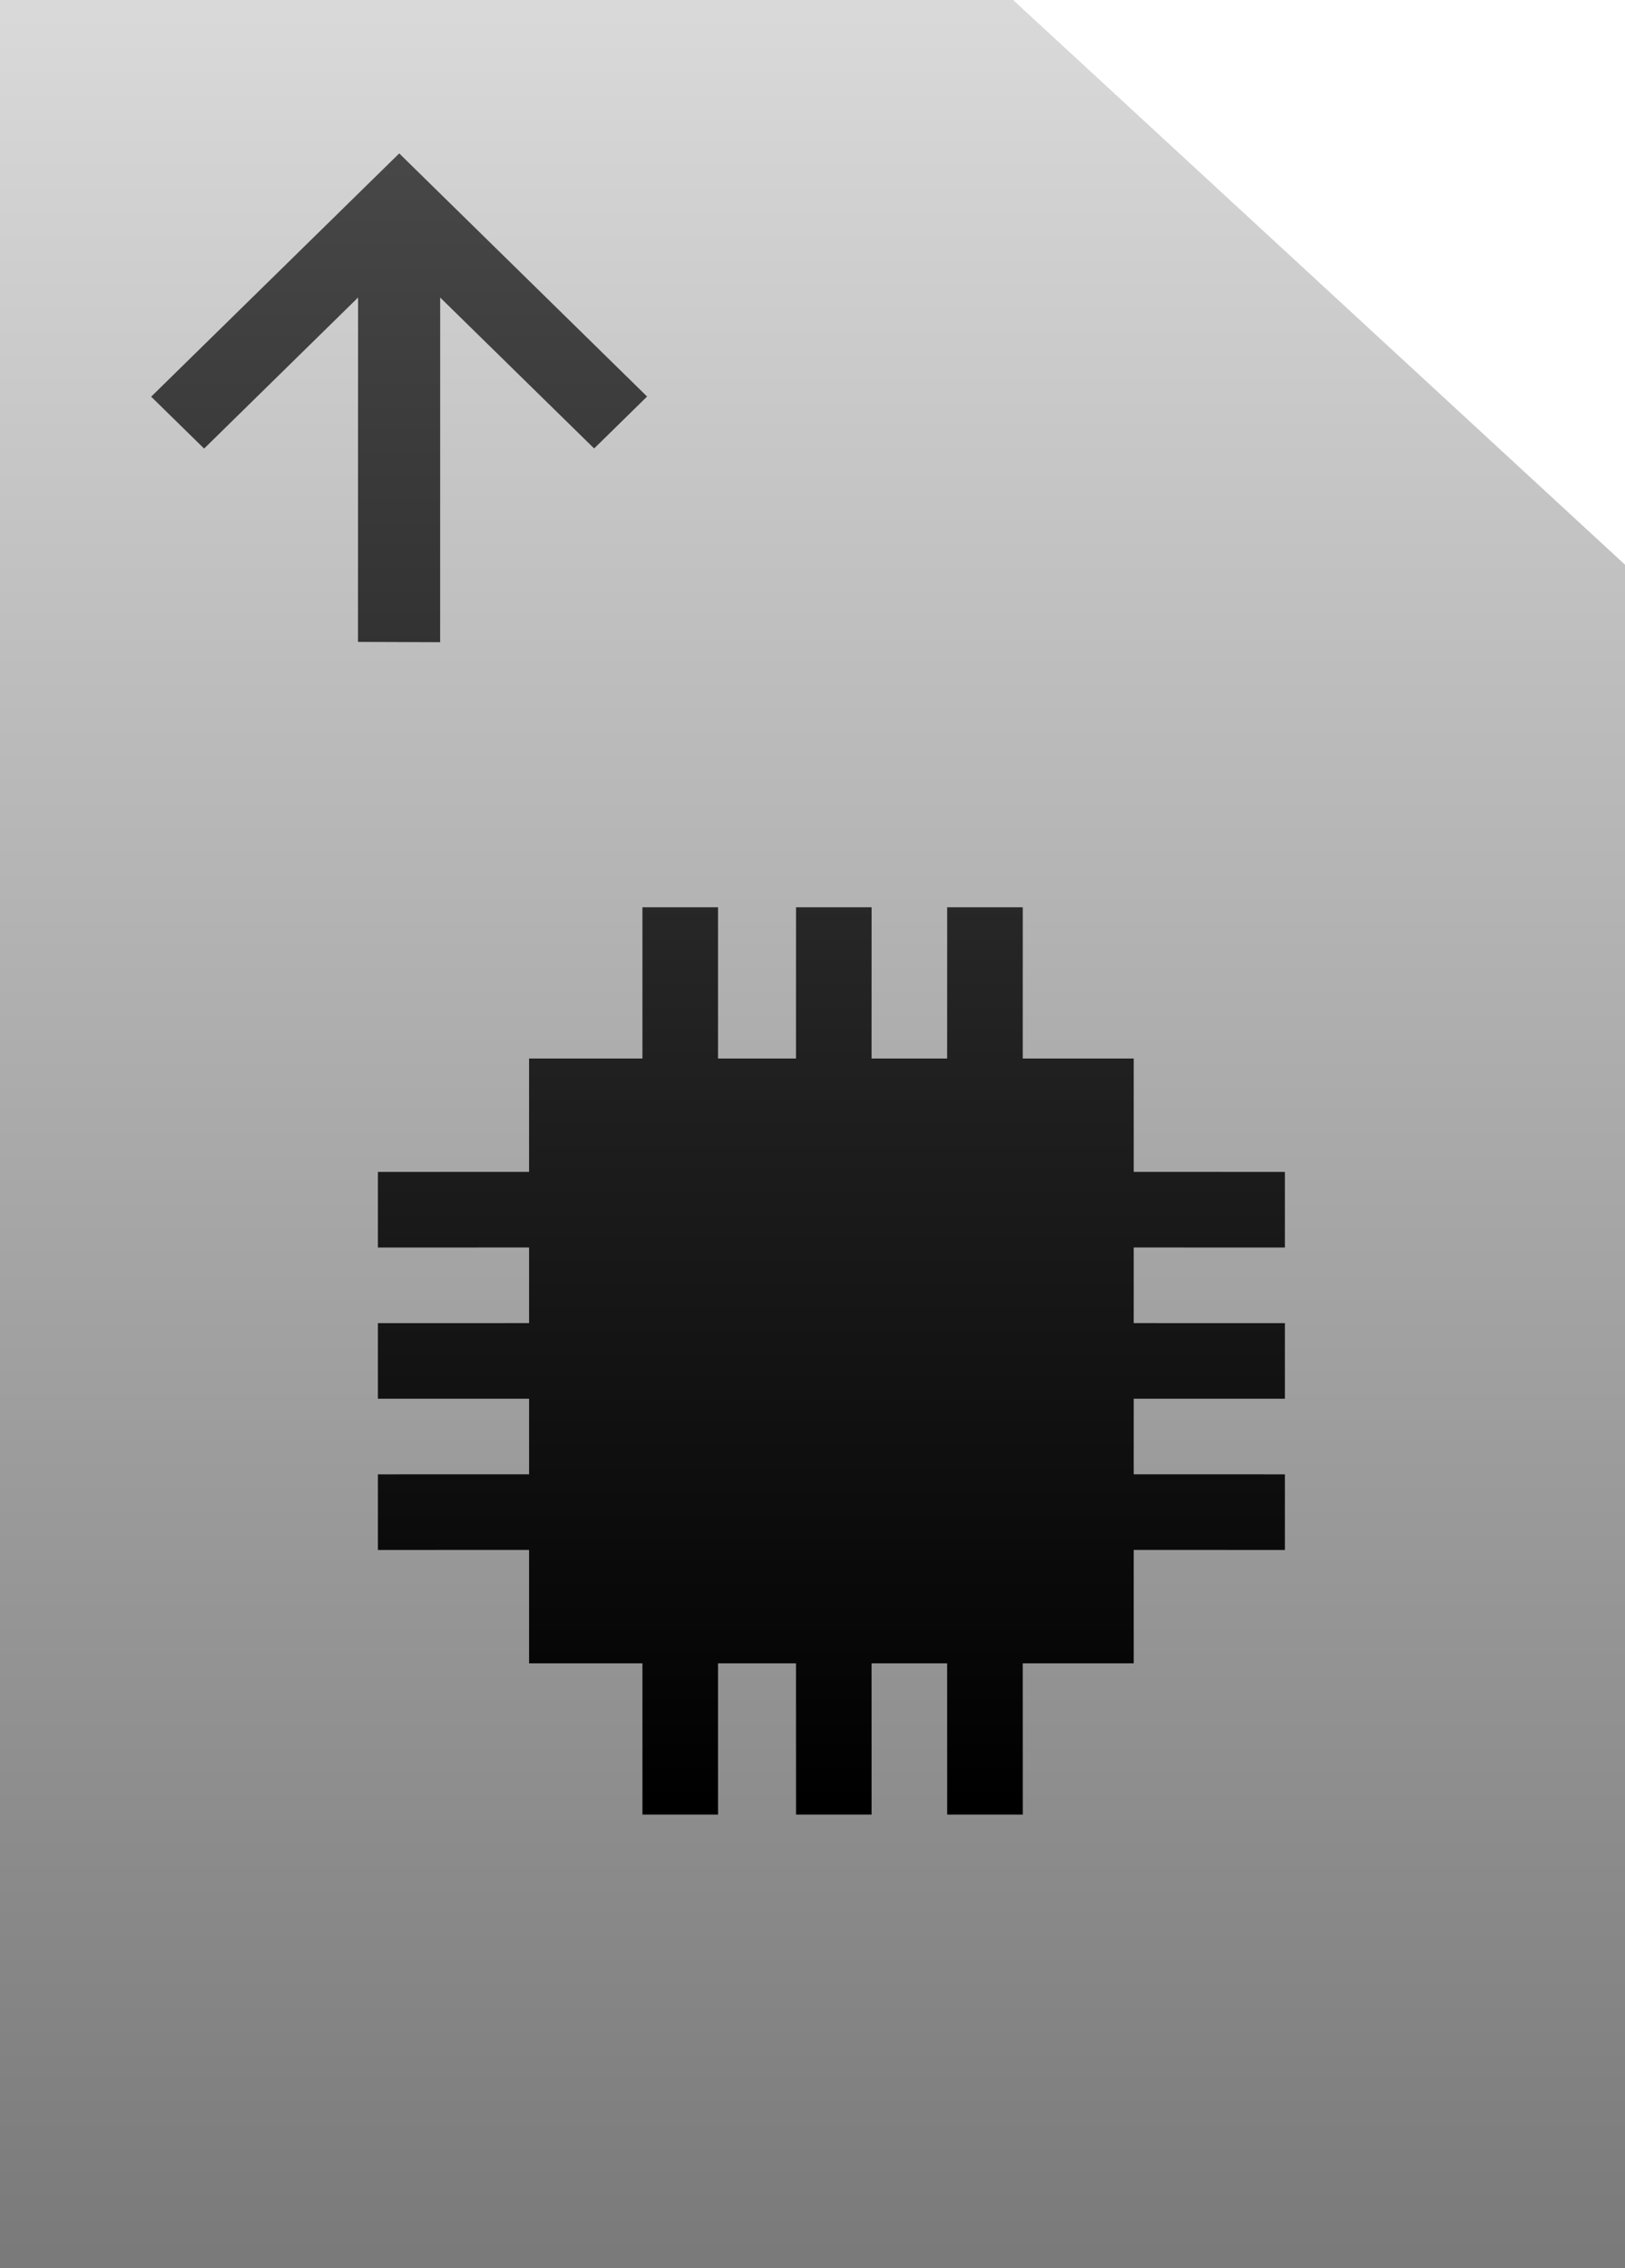
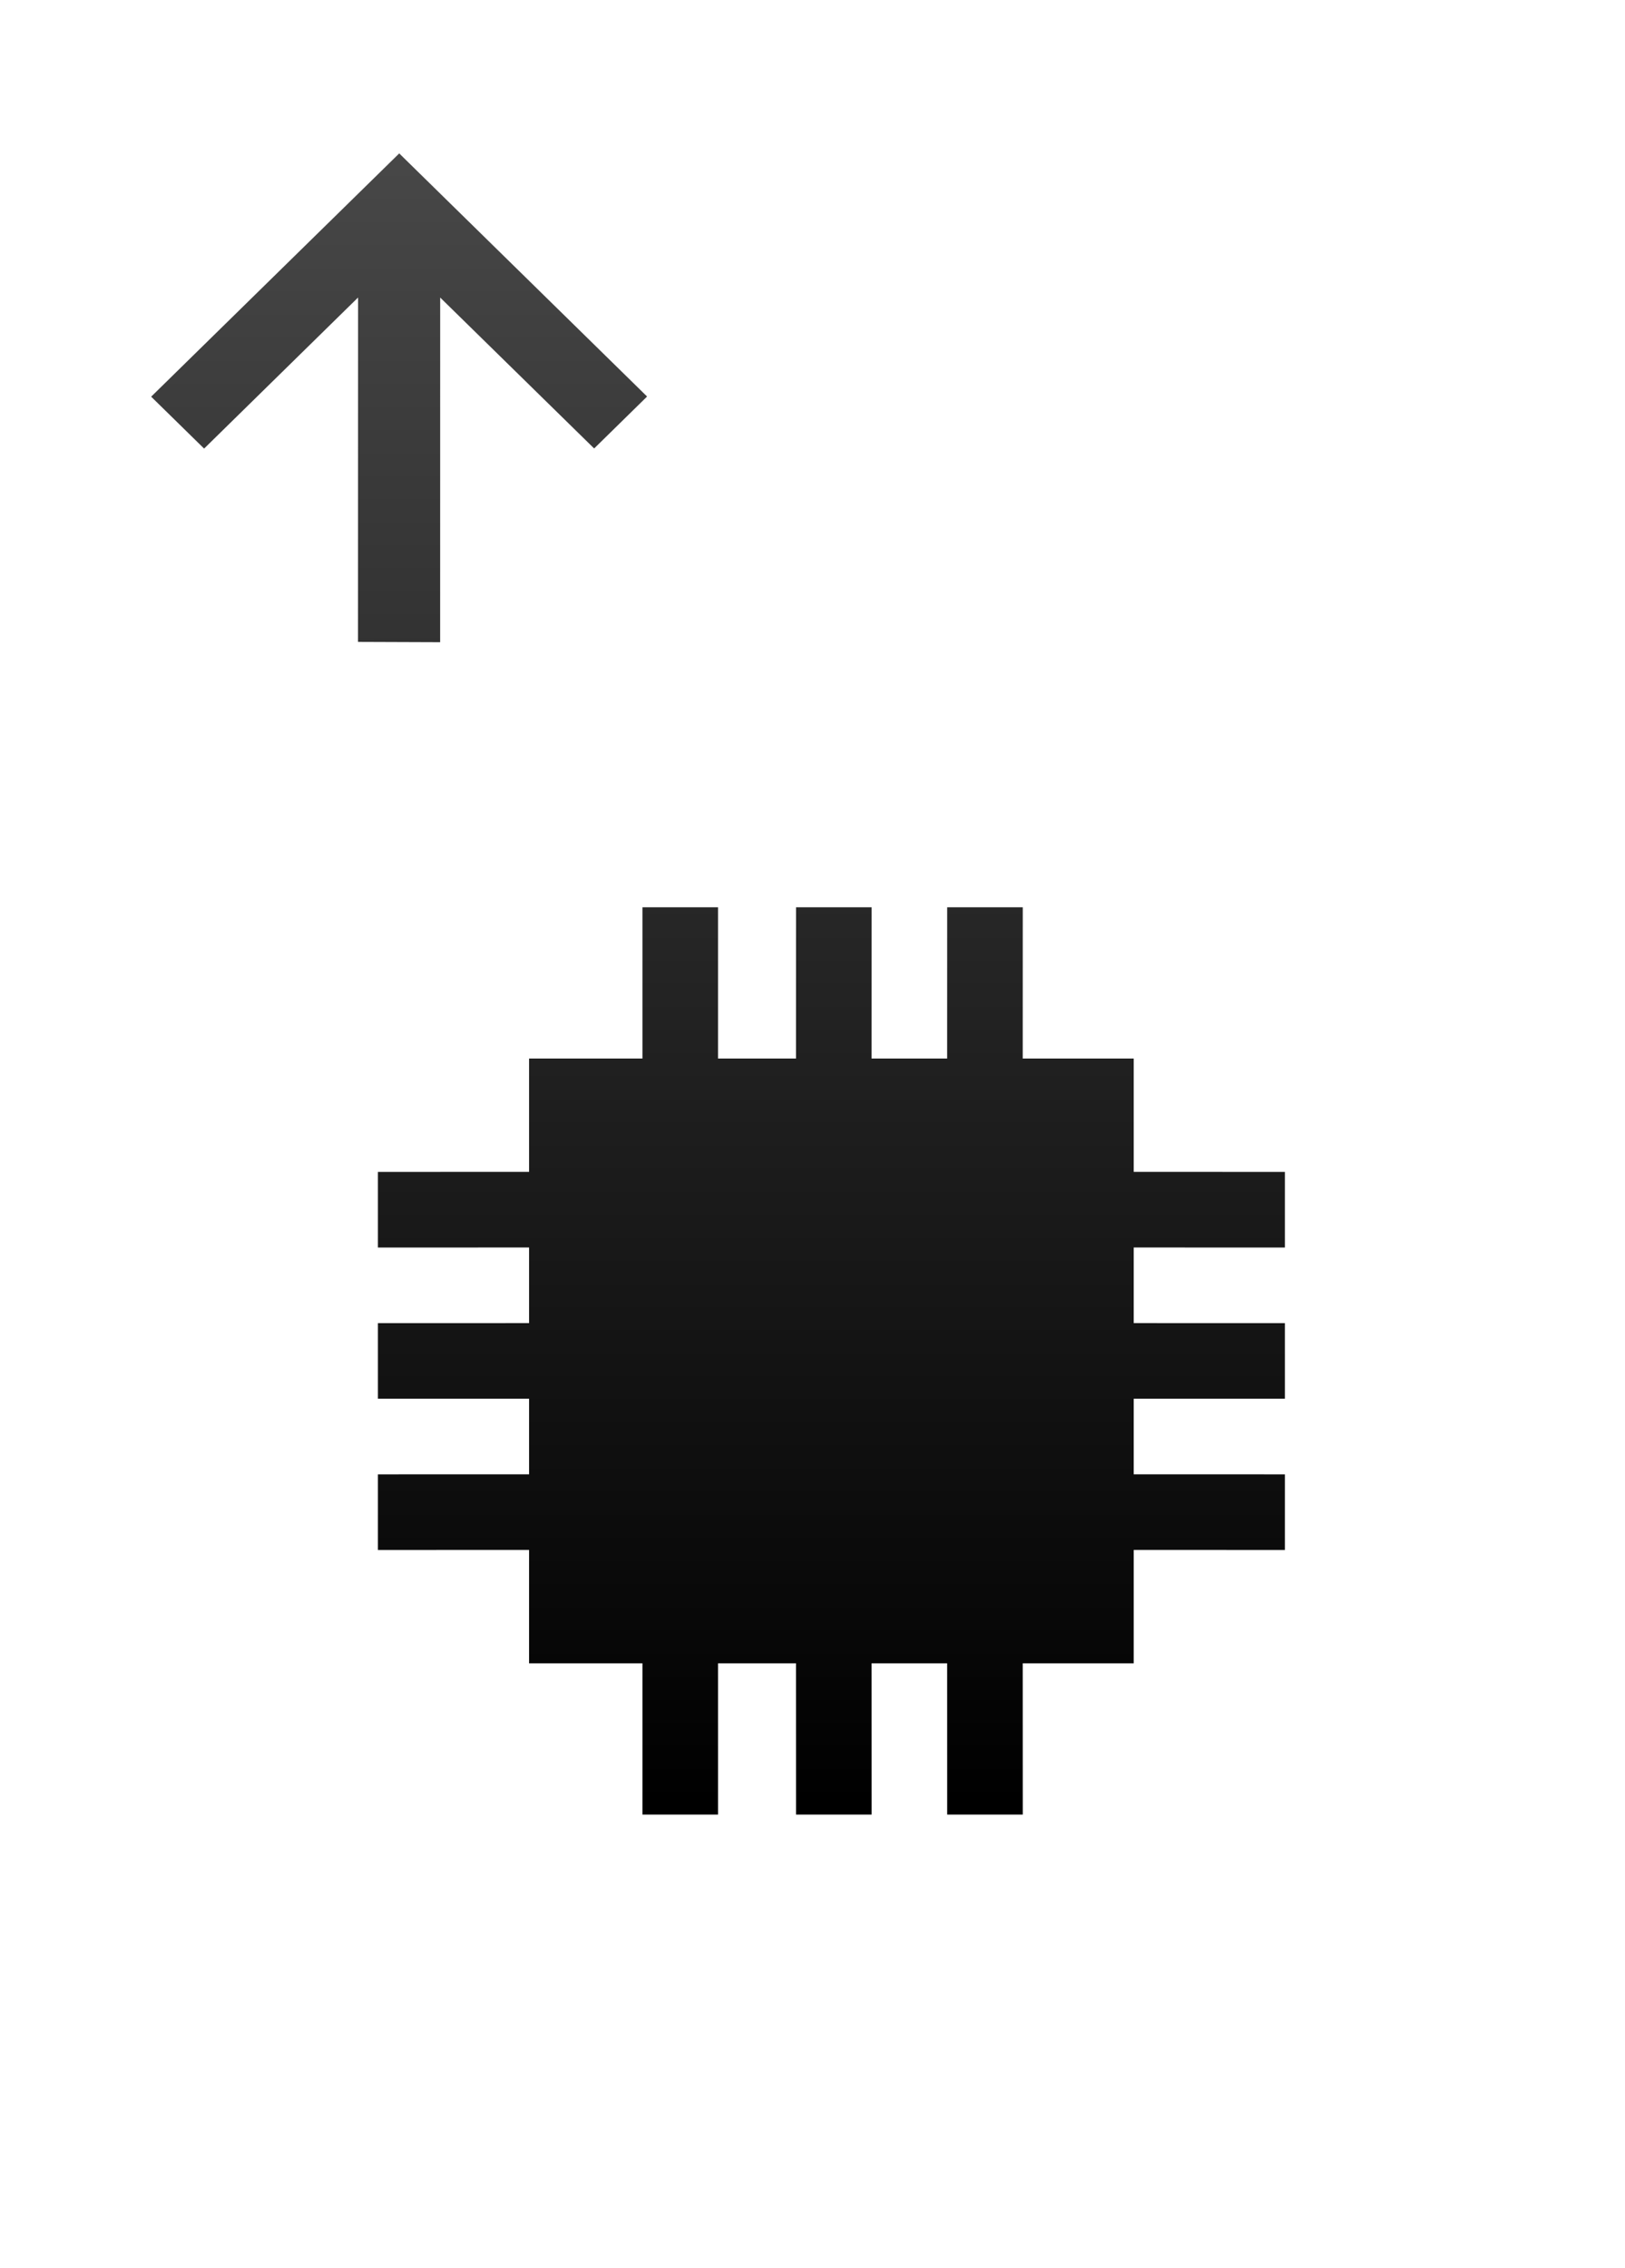
<svg xmlns="http://www.w3.org/2000/svg" width="43" height="60" viewBox="0 0 43 60">
  <defs>
    <linearGradient id="esim-a" x1="50%" x2="50%" y1="0%" y2="100%">
      <stop offset="0%" stop-color="#D9D9D9" />
      <stop offset="100%" stop-color="#7B7A7A" />
    </linearGradient>
    <linearGradient id="esim-b" x1="50%" x2="50%" y1="100%" y2="0%">
      <stop offset="0%" />
      <stop offset="100%" stop-color="#474747" />
    </linearGradient>
  </defs>
  <g fill="none" fill-rule="evenodd">
-     <polygon fill="url(#esim-a)" points="26.808 0 43 14.938 43 60 0 60 0 0" />
    <path fill="url(#esim-b)" d="M19,24 L19,28 L21.063,28 L21.064,24 L23.064,24 L23.063,28 L25.063,28 L25.064,24 L27.064,24 L27.063,28 L30,28 L30,30.999 L34,31 L34,33 L30,32.999 L30,34.999 L34,35 L34,37 L30,36.999 L30,38.999 L34,39 L34,41 L30,40.999 L30,43.999 L27.063,43.999 L27.064,48 L25.064,48 L25.063,43.999 L23.063,43.999 L23.064,48 L21.064,48 L21.063,43.999 L19,43.999 L19,48 L17,48 L17,43.999 L14,43.999 L14,40.999 L10,41 L10,39 L14,38.999 L14,36.999 L10,37 L10,35 L14,34.999 L14,32.999 L10,33 L10,31 L14,30.999 L14,28 L17,28 L17,24 L19,24 Z M10.564,4.058 L17.123,10.489 L15.722,11.863 L11.648,7.871 L11.647,16.988 L9.473,16.98 L9.475,7.87 L5.401,11.866 L4,10.493 L10.564,4.058 Z" />
  </g>
</svg>